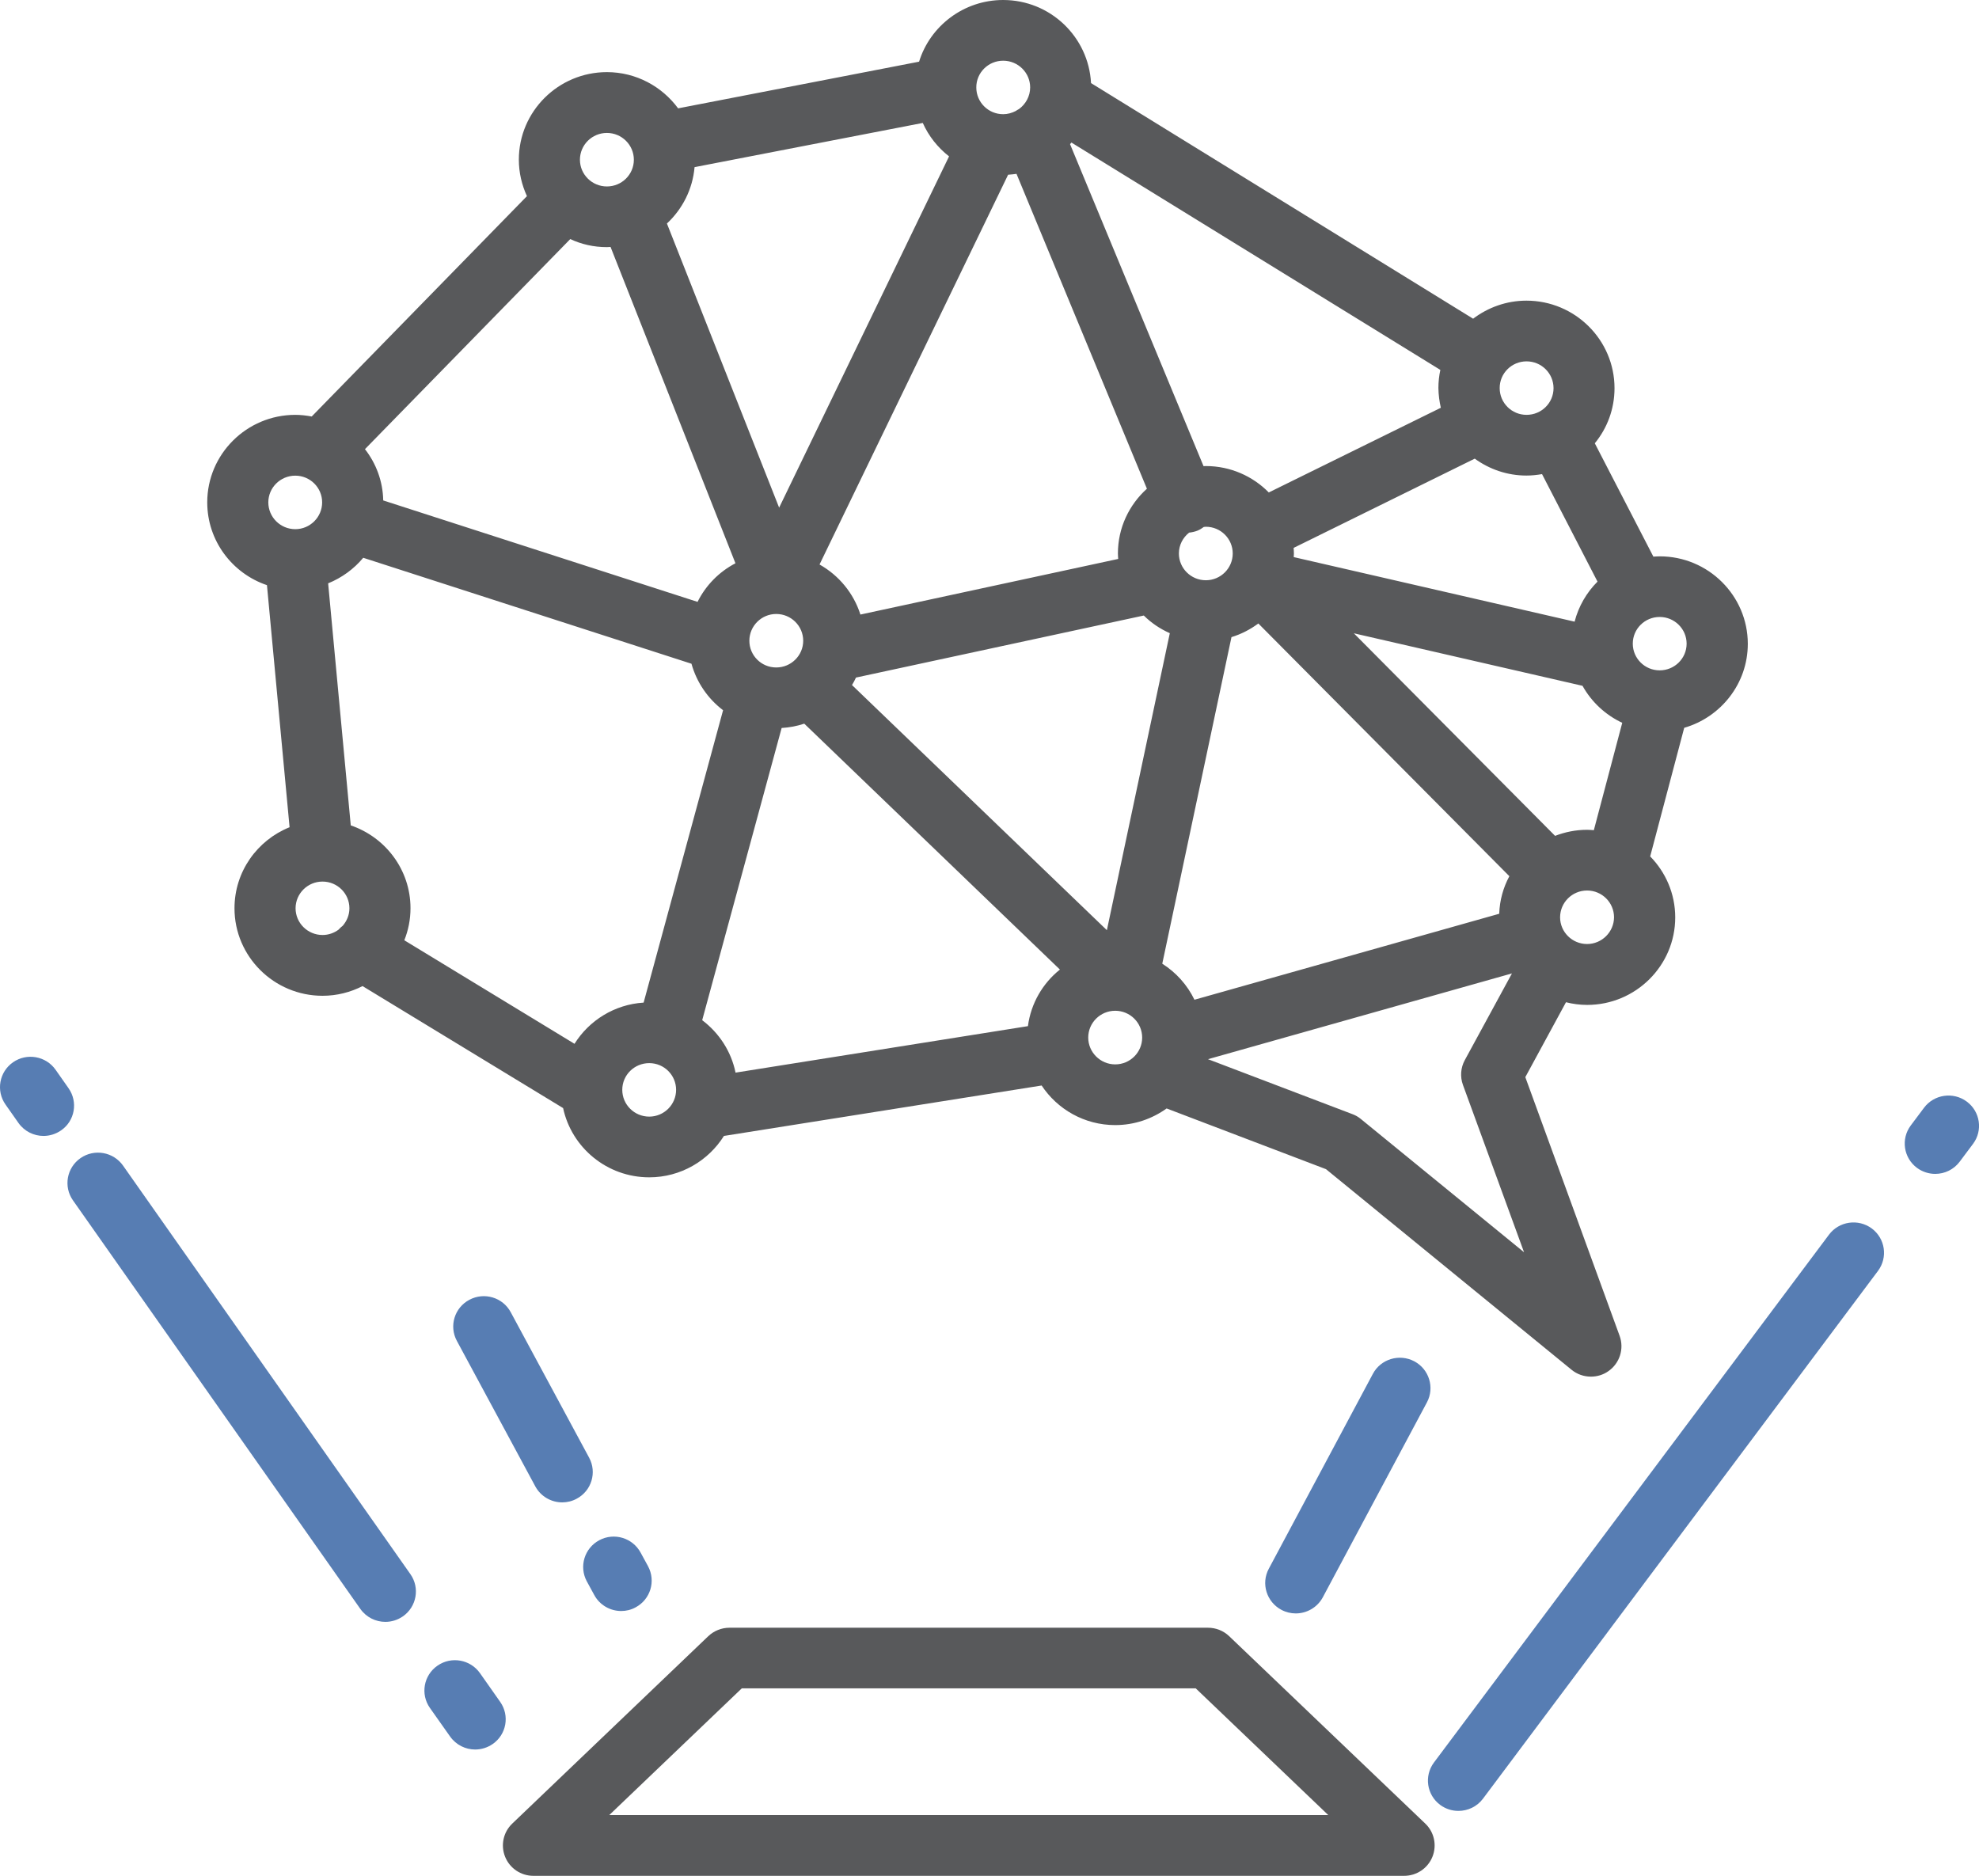
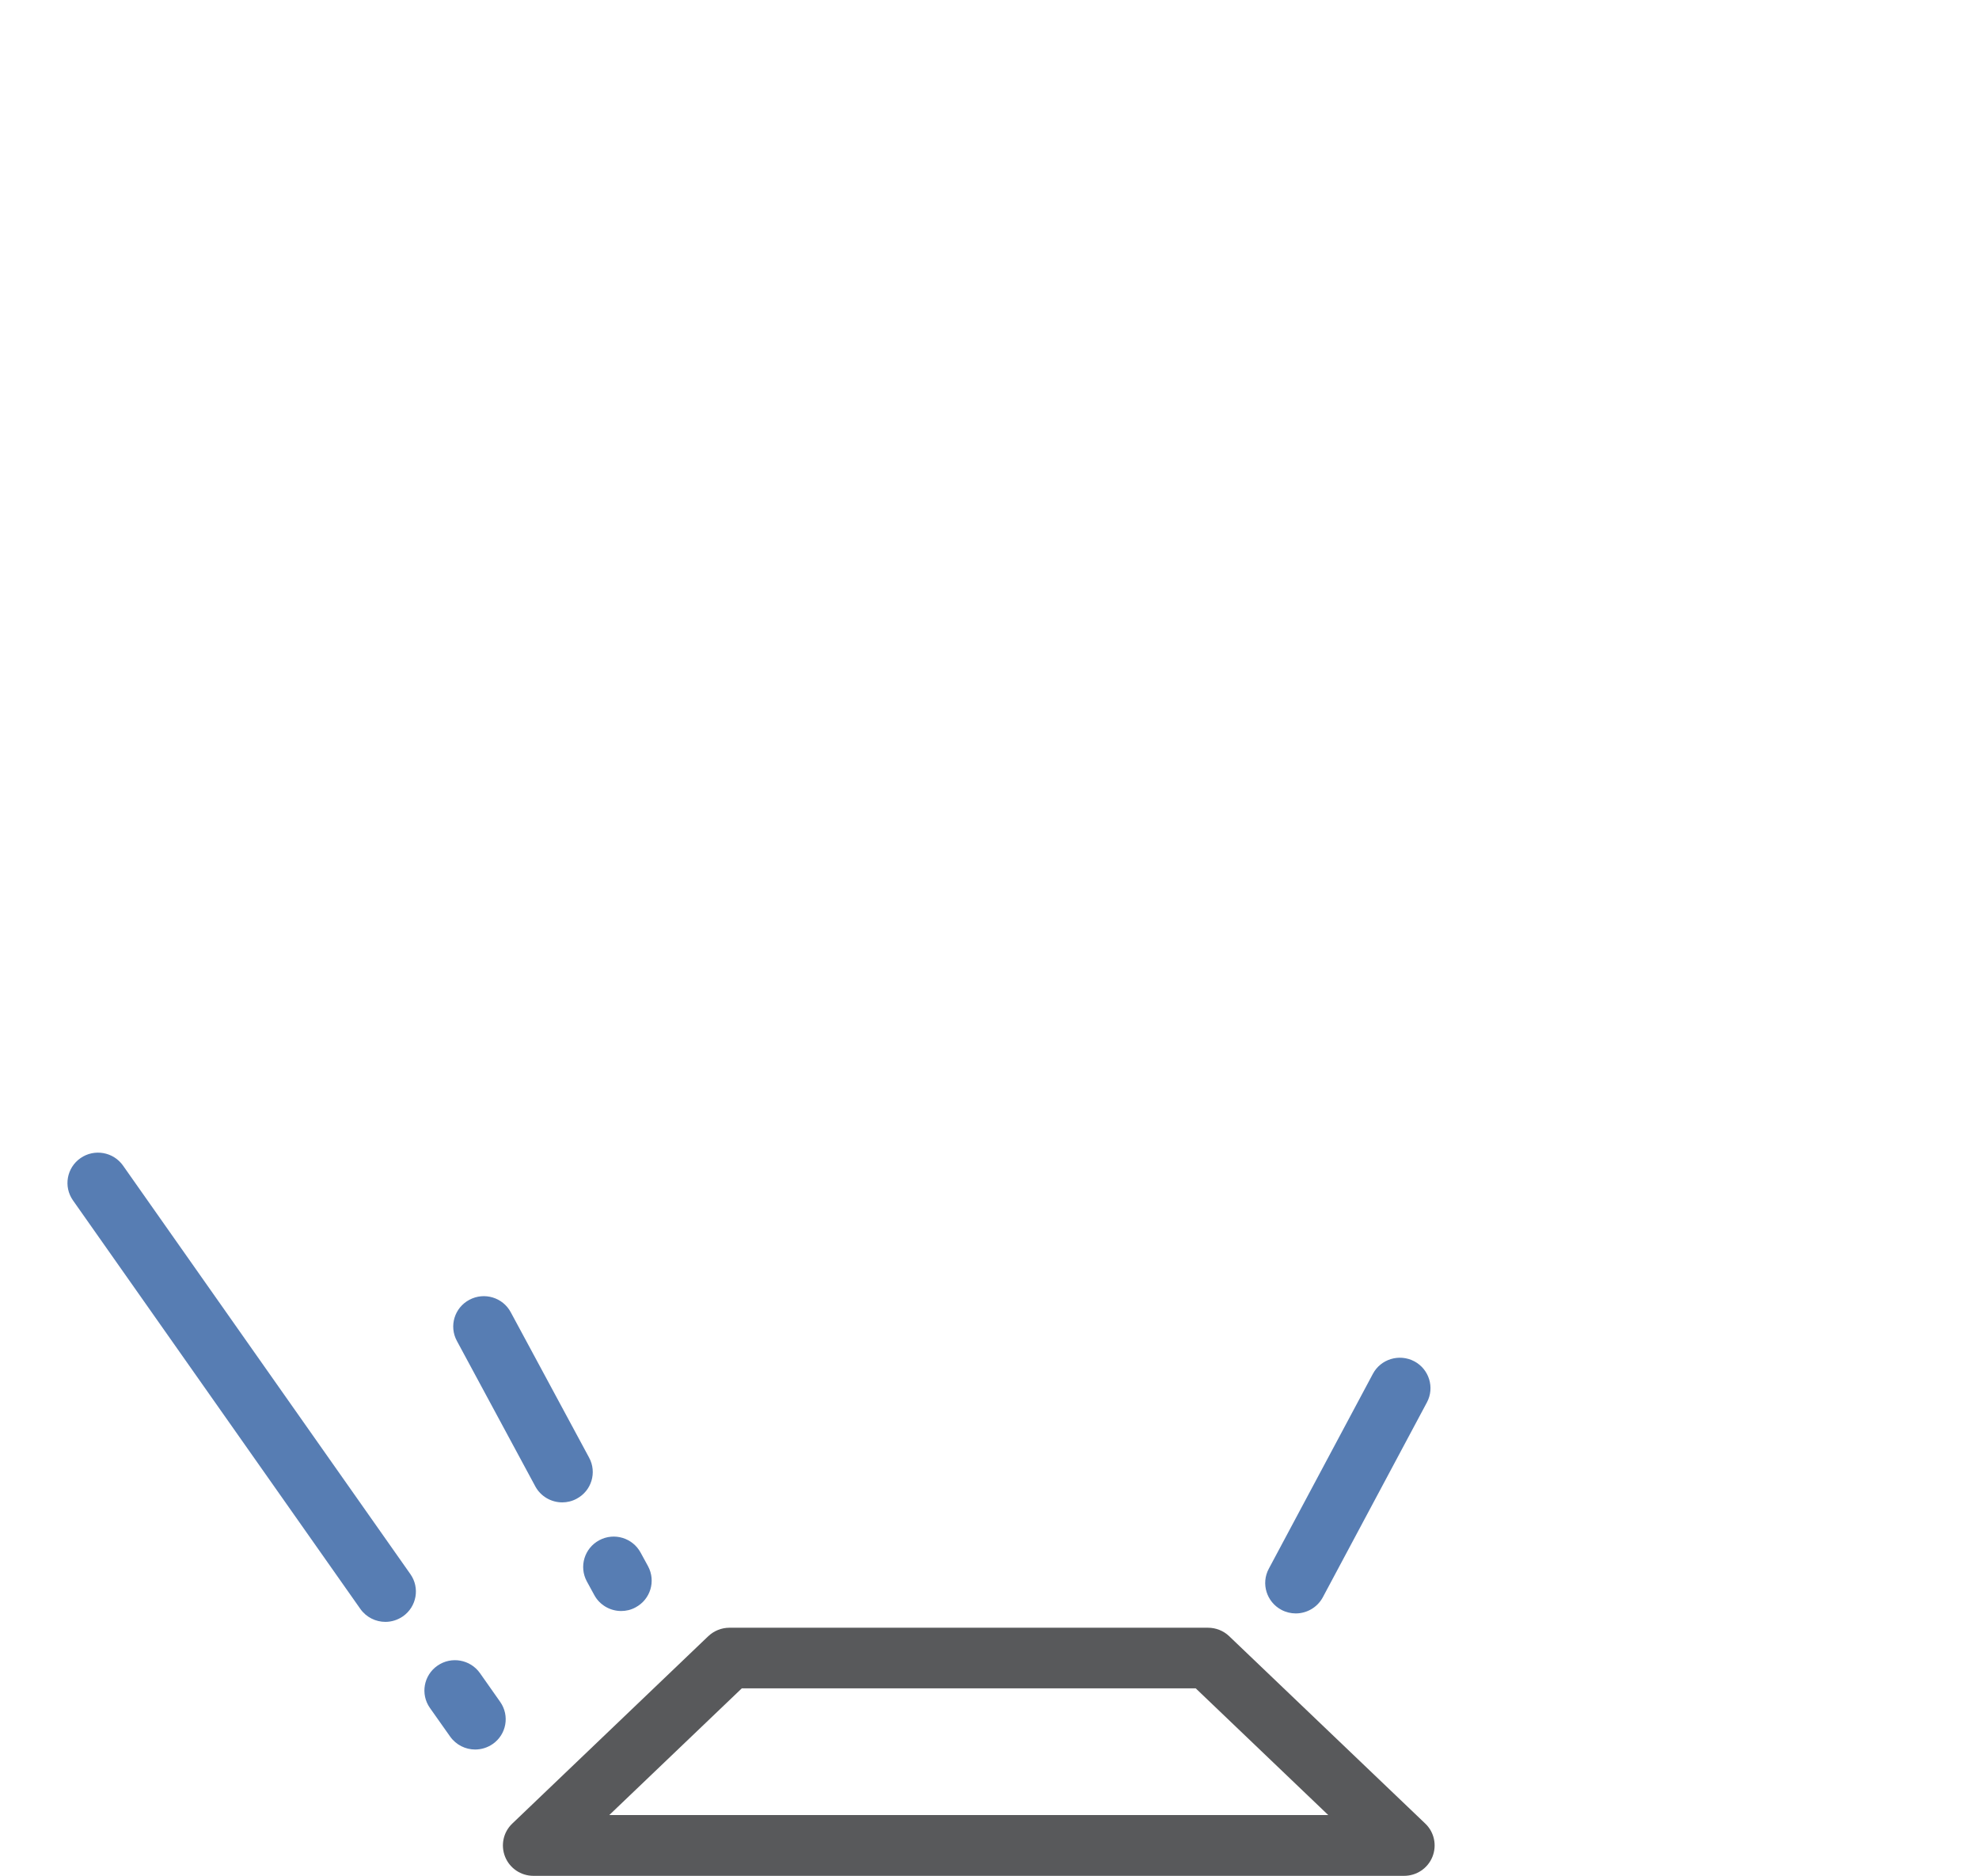
<svg xmlns="http://www.w3.org/2000/svg" width="96" height="91" viewBox="0 0 96 91" fill="none">
-   <path d="M12.95 28.387L14.047 40.13C12.481 40.759 11.375 42.282 11.375 44.062C11.375 46.402 13.292 48.307 15.646 48.307C16.345 48.307 17.006 48.135 17.587 47.837L27.316 53.755C27.729 55.675 29.445 57.114 31.494 57.114C33.022 57.114 34.363 56.308 35.118 55.106L50.529 52.66C51.294 53.815 52.607 54.58 54.098 54.58C55.031 54.58 55.889 54.277 56.592 53.773L64.323 56.718L76.233 66.448C76.505 66.671 76.838 66.783 77.175 66.783C77.475 66.783 77.775 66.695 78.028 66.513C78.572 66.131 78.793 65.432 78.568 64.808L73.992 52.254L75.965 48.62C76.294 48.704 76.641 48.75 76.992 48.75C79.346 48.75 81.264 46.844 81.264 44.505C81.264 43.354 80.799 42.31 80.049 41.546L81.7 35.307C83.477 34.794 84.785 33.163 84.785 31.234C84.785 28.895 82.867 26.989 80.513 26.989C80.41 26.989 80.307 26.998 80.204 27.003L77.363 21.505C77.963 20.773 78.319 19.846 78.319 18.83C78.319 16.491 76.401 14.585 74.048 14.585C73.073 14.585 72.182 14.916 71.46 15.461L52.925 4.031C52.808 1.789 50.947 0 48.663 0C46.746 0 45.119 1.263 44.584 2.992L32.895 5.256C32.112 4.194 30.856 3.499 29.44 3.499C27.086 3.499 25.169 5.405 25.169 7.744C25.169 8.378 25.314 8.975 25.562 9.515L15.121 20.205C14.863 20.158 14.596 20.125 14.324 20.125C11.97 20.125 10.053 22.031 10.053 24.37C10.053 26.234 11.267 27.819 12.95 28.387ZM29.44 11.989C29.501 11.989 29.557 11.985 29.618 11.98L35.676 27.325C34.883 27.739 34.236 28.396 33.838 29.198L18.59 24.277C18.572 23.341 18.244 22.483 17.704 21.789L27.663 11.598C28.202 11.85 28.802 11.989 29.44 11.989ZM69.894 19.781L61.548 23.89C60.774 23.103 59.691 22.609 58.495 22.609C58.458 22.609 58.42 22.614 58.383 22.614L51.908 6.994C51.931 6.966 51.955 6.943 51.974 6.915L69.87 17.945C69.809 18.229 69.776 18.523 69.776 18.825C69.781 19.156 69.823 19.473 69.894 19.781ZM76.767 33.27C77.203 34.053 77.878 34.682 78.694 35.065L77.316 40.274C77.208 40.265 77.1 40.255 76.988 40.255C76.439 40.255 75.918 40.363 75.436 40.549L65.674 30.722L76.767 33.27ZM73.218 42.506C72.922 43.056 72.749 43.671 72.726 44.328L57.942 48.499C57.595 47.781 57.051 47.175 56.381 46.751L59.738 30.908C60.212 30.764 60.652 30.535 61.041 30.246L73.218 42.506ZM49.864 49.78L35.681 52.035C35.47 51.001 34.879 50.106 34.063 49.491L37.917 35.316C38.297 35.293 38.667 35.223 39.014 35.106L51.416 47.035C50.581 47.702 50.009 48.676 49.864 49.78ZM27.869 50.637L19.613 45.614C19.805 45.134 19.913 44.608 19.913 44.058C19.913 42.194 18.698 40.614 17.015 40.041L15.918 28.299C16.584 28.028 17.17 27.6 17.62 27.059L33.543 32.199C33.796 33.107 34.34 33.895 35.076 34.454L31.222 48.638C29.806 48.727 28.577 49.505 27.869 50.637ZM55.485 29.86C55.846 30.218 56.273 30.507 56.747 30.717L53.694 45.125L41.33 33.233C41.401 33.117 41.466 32.996 41.523 32.87L55.485 29.86ZM58.083 25.745C58.2 25.698 58.303 25.633 58.397 25.563C58.43 25.559 58.463 25.554 58.495 25.554C59.218 25.554 59.799 26.137 59.799 26.849C59.799 27.567 59.213 28.149 58.495 28.149C57.773 28.149 57.187 27.567 57.187 26.849C57.187 26.439 57.384 26.076 57.684 25.838C57.82 25.824 57.952 25.796 58.083 25.745ZM37.654 32.38C36.932 32.38 36.351 31.798 36.351 31.085C36.351 30.367 36.937 29.785 37.654 29.785C38.377 29.785 38.963 30.367 38.963 31.085C38.963 31.798 38.377 32.38 37.654 32.38ZM55.636 23.709C54.773 24.487 54.229 25.605 54.229 26.849C54.229 26.938 54.238 27.026 54.243 27.115L41.738 29.813C41.41 28.779 40.693 27.912 39.755 27.385L48.903 8.476C49.038 8.467 49.175 8.453 49.31 8.434L55.636 23.709ZM46.038 7.586L37.795 24.627L32.352 10.843C33.102 10.144 33.599 9.184 33.693 8.108L44.763 5.964C45.048 6.603 45.489 7.157 46.038 7.586ZM14.338 44.062C14.338 43.349 14.924 42.767 15.641 42.767C15.641 42.767 15.641 42.767 15.646 42.767C16.368 42.767 16.95 43.349 16.95 44.062C16.95 44.389 16.823 44.682 16.626 44.91C16.551 44.967 16.481 45.032 16.42 45.102C16.204 45.26 15.937 45.358 15.646 45.358C14.924 45.358 14.338 44.775 14.338 44.062ZM31.494 54.169C30.772 54.169 30.186 53.587 30.186 52.869C30.186 52.152 30.772 51.574 31.494 51.574C32.216 51.574 32.797 52.156 32.797 52.869C32.797 53.587 32.211 54.169 31.494 54.169ZM52.789 50.334C52.789 49.617 53.376 49.034 54.098 49.034C54.82 49.034 55.406 49.617 55.406 50.334C55.406 51.052 54.82 51.635 54.098 51.635C53.376 51.635 52.789 51.047 52.789 50.334ZM66.016 54.286C65.894 54.183 65.754 54.104 65.603 54.048L58.599 51.383L73.344 47.222L71.056 51.429C70.855 51.798 70.822 52.236 70.967 52.632L73.931 60.749L66.016 54.286ZM76.988 45.796C76.266 45.796 75.679 45.213 75.679 44.501C75.679 43.783 76.266 43.2 76.988 43.2C77.71 43.2 78.296 43.783 78.296 44.501C78.291 45.213 77.705 45.796 76.988 45.796ZM81.817 31.225C81.817 31.942 81.231 32.52 80.509 32.52C79.787 32.52 79.205 31.938 79.205 31.225C79.205 30.507 79.791 29.93 80.509 29.93C81.231 29.93 81.817 30.512 81.817 31.225ZM76.383 30.158L62.758 27.026C62.758 26.966 62.767 26.91 62.767 26.849C62.767 26.761 62.758 26.672 62.753 26.579L71.539 22.25C72.247 22.763 73.11 23.07 74.048 23.07C74.306 23.07 74.559 23.042 74.803 23L77.494 28.215C76.964 28.746 76.575 29.412 76.383 30.158ZM74.052 17.53C74.775 17.53 75.361 18.112 75.361 18.83C75.361 19.548 74.775 20.125 74.052 20.125C73.33 20.125 72.749 19.543 72.749 18.83C72.744 18.112 73.33 17.53 74.052 17.53ZM48.663 2.945C49.386 2.945 49.972 3.527 49.972 4.24C49.972 4.669 49.756 5.051 49.432 5.289C49.376 5.321 49.32 5.349 49.268 5.387C49.085 5.48 48.884 5.54 48.663 5.54C47.941 5.54 47.36 4.958 47.36 4.245C47.355 3.527 47.941 2.945 48.663 2.945ZM29.44 6.449C30.162 6.449 30.748 7.032 30.748 7.749C30.748 8.467 30.162 9.045 29.44 9.045C28.718 9.045 28.132 8.462 28.132 7.749C28.132 7.032 28.718 6.449 29.44 6.449ZM14.324 23.075C15.046 23.075 15.627 23.657 15.627 24.37C15.627 25.088 15.041 25.671 14.324 25.671C13.602 25.671 13.016 25.088 13.016 24.37C13.016 23.657 13.602 23.075 14.324 23.075Z" fill="#58595B" />
  <path d="M59.626 79.374C59.349 79.108 58.978 78.964 58.599 78.964H35.385C35.001 78.964 34.635 79.113 34.358 79.374L24.85 88.465C24.414 88.88 24.278 89.518 24.503 90.077C24.728 90.636 25.272 91 25.877 91H68.112C68.717 91 69.261 90.636 69.486 90.077C69.711 89.518 69.575 88.88 69.139 88.465L59.626 79.374ZM29.557 88.05L35.985 81.904H58.003L64.431 88.05H29.557Z" fill="#58595B" />
  <path d="M24.264 82.561L23.284 81.168C22.815 80.502 21.891 80.338 21.221 80.805C20.55 81.27 20.386 82.188 20.855 82.855L21.835 84.243C22.126 84.653 22.585 84.872 23.049 84.872C23.345 84.872 23.64 84.784 23.898 84.607C24.569 84.145 24.733 83.228 24.264 82.561Z" fill="#577DB3" />
  <path d="M5.969 56.546C5.5 55.88 4.576 55.716 3.906 56.182C3.235 56.648 3.071 57.566 3.54 58.233L17.479 78.05C17.77 78.461 18.23 78.68 18.694 78.68C18.989 78.68 19.284 78.591 19.542 78.414C20.213 77.948 20.377 77.03 19.908 76.364L5.969 56.546Z" fill="#577DB3" />
-   <path d="M3.324 52.79L2.696 51.895C2.227 51.229 1.303 51.066 0.633 51.532C-0.037 51.998 -0.202 52.916 0.267 53.582L0.896 54.477C1.186 54.887 1.646 55.106 2.11 55.106C2.405 55.106 2.701 55.017 2.959 54.84C3.634 54.379 3.793 53.456 3.324 52.79Z" fill="#577DB3" />
-   <path d="M95.404 53.438C94.748 52.953 93.82 53.088 93.332 53.741L92.69 54.598C92.202 55.251 92.338 56.173 92.995 56.658C93.262 56.853 93.571 56.947 93.876 56.947C94.331 56.947 94.776 56.742 95.067 56.35L95.709 55.493C96.197 54.845 96.061 53.922 95.404 53.438Z" fill="#577DB3" />
-   <path d="M90.796 59.593C90.139 59.109 89.211 59.244 88.723 59.896L69.561 85.501C69.073 86.154 69.209 87.076 69.865 87.561C70.133 87.757 70.442 87.85 70.747 87.85C71.202 87.85 71.647 87.645 71.938 87.258L91.1 61.653C91.588 61.001 91.452 60.078 90.796 59.593Z" fill="#577DB3" />
  <path d="M28.826 77.375C29.093 77.869 29.604 78.153 30.134 78.153C30.373 78.153 30.612 78.097 30.832 77.976C31.555 77.589 31.822 76.699 31.437 75.982L31.076 75.32C30.687 74.603 29.792 74.332 29.07 74.719C28.348 75.106 28.08 75.996 28.465 76.713L28.826 77.375Z" fill="#577DB3" />
  <path d="M24.775 63.657C24.39 62.939 23.49 62.669 22.768 63.056C22.046 63.438 21.774 64.332 22.163 65.05L25.966 72.105C26.233 72.599 26.744 72.883 27.274 72.883C27.508 72.883 27.752 72.827 27.973 72.706C28.695 72.324 28.966 71.429 28.577 70.712L24.775 63.657Z" fill="#577DB3" />
  <path d="M66.597 66.648L61.548 76.103C61.163 76.82 61.44 77.715 62.162 78.097C62.382 78.214 62.621 78.27 62.856 78.27C63.386 78.27 63.901 77.985 64.169 77.487L69.219 68.032C69.603 67.315 69.326 66.42 68.604 66.038C67.877 65.656 66.977 65.931 66.597 66.648Z" fill="#577DB3" />
</svg>